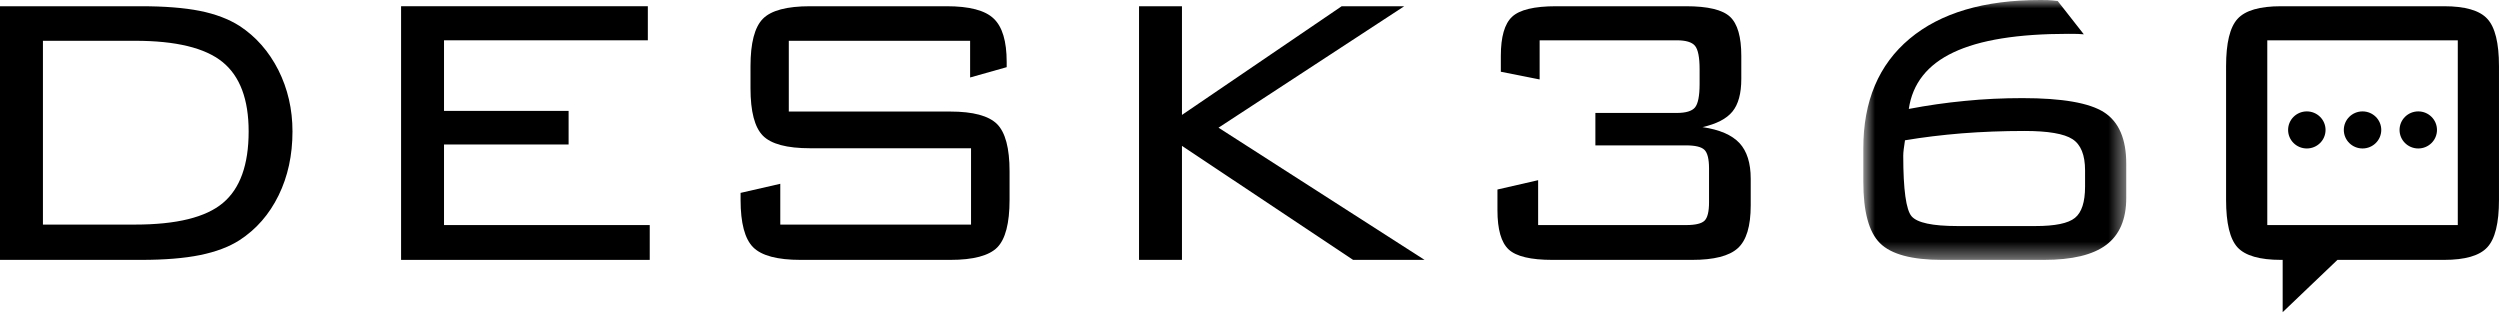
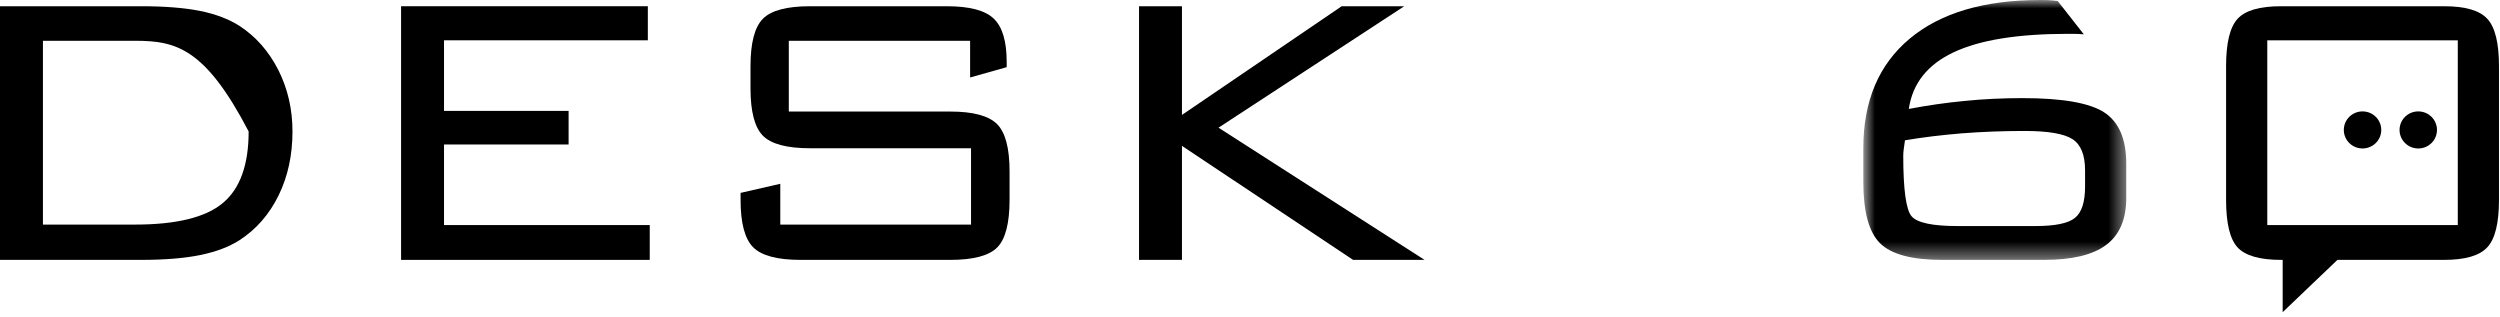
<svg xmlns="http://www.w3.org/2000/svg" width="150" height="19" viewBox="0 0 150 19" fill="none">
-   <path fill-rule="evenodd" clip-rule="evenodd" d="M8.462 0.374C9.876 0.374 11.053 0.467 11.991 0.653C12.924 0.84 13.718 1.14 14.368 1.553C15.355 2.197 16.13 3.081 16.701 4.202C17.266 5.327 17.549 6.556 17.549 7.887C17.549 9.313 17.271 10.59 16.715 11.725C16.155 12.866 15.375 13.76 14.368 14.413C13.738 14.816 12.948 15.111 12.011 15.303C11.072 15.495 9.886 15.593 8.462 15.593H0V0.374H8.462ZM8.1 2.447H2.576V13.475H8.1C10.591 13.475 12.348 13.042 13.376 12.177C14.403 11.318 14.919 9.887 14.919 7.887C14.919 5.961 14.398 4.57 13.351 3.72C12.303 2.87 10.552 2.447 8.1 2.447Z" fill="black" />
+   <path fill-rule="evenodd" clip-rule="evenodd" d="M8.462 0.374C9.876 0.374 11.053 0.467 11.991 0.653C12.924 0.84 13.718 1.14 14.368 1.553C15.355 2.197 16.13 3.081 16.701 4.202C17.266 5.327 17.549 6.556 17.549 7.887C17.549 9.313 17.271 10.59 16.715 11.725C16.155 12.866 15.375 13.76 14.368 14.413C13.738 14.816 12.948 15.111 12.011 15.303C11.072 15.495 9.886 15.593 8.462 15.593H0V0.374H8.462ZM8.1 2.447H2.576V13.475H8.1C10.591 13.475 12.348 13.042 13.376 12.177C14.403 11.318 14.919 9.887 14.919 7.887C12.303 2.87 10.552 2.447 8.1 2.447Z" fill="black" />
  <path fill-rule="evenodd" clip-rule="evenodd" d="M24.065 15.593V0.374H38.87V2.418H26.641V6.654H34.116V8.669H26.641V13.504H38.984V15.593H24.065Z" fill="black" />
  <path fill-rule="evenodd" clip-rule="evenodd" d="M58.207 2.447H47.328V6.693H57.016C58.381 6.693 59.314 6.944 59.82 7.44C60.321 7.942 60.574 8.885 60.574 10.281V11.991C60.574 13.396 60.326 14.345 59.835 14.846C59.339 15.342 58.401 15.593 57.016 15.593H48.043C46.643 15.593 45.695 15.342 45.189 14.836C44.688 14.335 44.435 13.386 44.435 11.991V11.573L46.817 11.027V13.475H58.262V8.895H48.609C47.214 8.895 46.266 8.644 45.77 8.138C45.278 7.637 45.03 6.688 45.03 5.298V3.971C45.03 2.58 45.278 1.631 45.77 1.13C46.266 0.624 47.214 0.374 48.609 0.374H56.797C58.163 0.374 59.105 0.619 59.621 1.115C60.143 1.607 60.401 2.477 60.401 3.715V4.03L58.207 4.649V2.447Z" fill="black" />
  <path fill-rule="evenodd" clip-rule="evenodd" d="M68.342 15.593V0.374H70.918V6.895L80.501 0.374H84.254L73.111 7.661L85.474 15.593H81.186L70.918 8.752V15.593H68.342Z" fill="black" />
-   <path fill-rule="evenodd" clip-rule="evenodd" d="M93.147 15.593C91.847 15.593 90.973 15.386 90.522 14.969C90.07 14.551 89.847 13.765 89.847 12.61V11.371L92.288 10.811V13.504H101.162C101.723 13.504 102.095 13.416 102.274 13.239C102.453 13.062 102.542 12.693 102.542 12.138V10.104C102.542 9.538 102.448 9.165 102.264 8.988C102.081 8.811 101.713 8.723 101.162 8.723H95.723V6.777H100.597C101.147 6.777 101.515 6.669 101.699 6.448C101.882 6.226 101.976 5.76 101.976 5.037V4.148C101.976 3.435 101.882 2.968 101.699 2.747C101.515 2.526 101.147 2.418 100.597 2.418H92.378V4.767L90.05 4.305V3.356C90.05 2.211 90.273 1.43 90.725 1.007C91.177 0.585 92.055 0.374 93.365 0.374H101.162C102.473 0.374 103.351 0.585 103.803 1.007C104.254 1.43 104.478 2.211 104.478 3.356V4.737C104.478 5.612 104.299 6.261 103.947 6.693C103.594 7.126 102.994 7.435 102.15 7.627C103.177 7.779 103.917 8.099 104.369 8.585C104.82 9.072 105.043 9.784 105.043 10.723V12.325C105.043 13.573 104.785 14.428 104.264 14.895C103.748 15.362 102.835 15.593 101.525 15.593H93.147Z" fill="black" />
  <mask id="mask0_4558_640" style="mask-type:alpha" maskUnits="userSpaceOnUse" x="111" y="0" width="17" height="16">
    <path d="M111.798 0H127.575V15.593H111.798V0Z" fill="white" />
  </mask>
  <g mask="url(#mask0_4558_640)">
    <path fill-rule="evenodd" clip-rule="evenodd" d="M125.029 2.059C124.925 2.049 124.801 2.039 124.662 2.035C124.518 2.03 124.33 2.03 124.086 2.03C121.069 2.03 118.781 2.398 117.213 3.14C115.649 3.877 114.751 5.008 114.528 6.536C115.634 6.325 116.756 6.162 117.887 6.055C119.024 5.941 120.176 5.887 121.352 5.887C123.734 5.887 125.372 6.172 126.251 6.742C127.134 7.317 127.575 8.34 127.575 9.819V11.878C127.575 13.155 127.173 14.094 126.374 14.694C125.575 15.293 124.33 15.593 122.632 15.593H116.523C114.711 15.593 113.47 15.259 112.8 14.591C112.13 13.927 111.798 12.694 111.798 10.9V8.895C111.798 6.064 112.726 3.873 114.577 2.324C116.428 0.776 119.044 0 122.429 0C122.563 0 122.707 -4.65661e-10 122.855 0.005C123.009 0.01 123.208 0.03 123.461 0.059L125.029 2.059ZM114.299 8.418C114.269 8.61 114.245 8.787 114.225 8.939C114.205 9.091 114.195 9.229 114.195 9.342C114.195 11.376 114.364 12.591 114.696 12.978C115.034 13.367 115.952 13.563 117.451 13.563H122.121C123.307 13.563 124.096 13.401 124.498 13.072C124.9 12.748 125.104 12.123 125.104 11.2V10.222C125.104 9.298 124.851 8.674 124.349 8.349C123.843 8.02 122.885 7.858 121.466 7.858C120.17 7.858 118.915 7.907 117.714 8C116.513 8.099 115.371 8.236 114.299 8.418Z" fill="black" />
  </g>
  <path fill-rule="evenodd" clip-rule="evenodd" d="M136.037 13.504H147.467V2.418H136.037V13.504ZM133.565 3.971C133.565 2.58 133.794 1.631 134.255 1.13C134.717 0.624 135.585 0.374 136.866 0.374H146.638C147.909 0.374 148.777 0.624 149.239 1.13C149.705 1.631 149.939 2.58 149.939 3.971V11.991C149.939 13.386 149.705 14.335 149.239 14.836C148.777 15.342 147.909 15.593 146.638 15.593H140.247L138.78 16.992L136.96 18.73V15.593H136.866C135.585 15.593 134.717 15.342 134.255 14.846C133.794 14.345 133.565 13.396 133.565 11.991V3.971Z" fill="black" />
-   <path fill-rule="evenodd" clip-rule="evenodd" d="M138.409 6.684C139.03 6.684 139.533 7.182 139.533 7.796C139.533 8.411 139.03 8.908 138.409 8.908C137.789 8.908 137.286 8.411 137.286 7.796C137.286 7.182 137.789 6.684 138.409 6.684Z" fill="black" />
  <path fill-rule="evenodd" clip-rule="evenodd" d="M141.752 6.684C142.373 6.684 142.876 7.182 142.876 7.796C142.876 8.411 142.373 8.908 141.752 8.908C141.132 8.908 140.629 8.411 140.629 7.796C140.629 7.182 141.132 6.684 141.752 6.684Z" fill="black" />
  <path fill-rule="evenodd" clip-rule="evenodd" d="M145.096 6.684C145.716 6.684 146.219 7.182 146.219 7.796C146.219 8.411 145.716 8.908 145.096 8.908C144.476 8.908 143.973 8.411 143.973 7.796C143.973 7.182 144.476 6.684 145.096 6.684Z" fill="black" />
</svg>